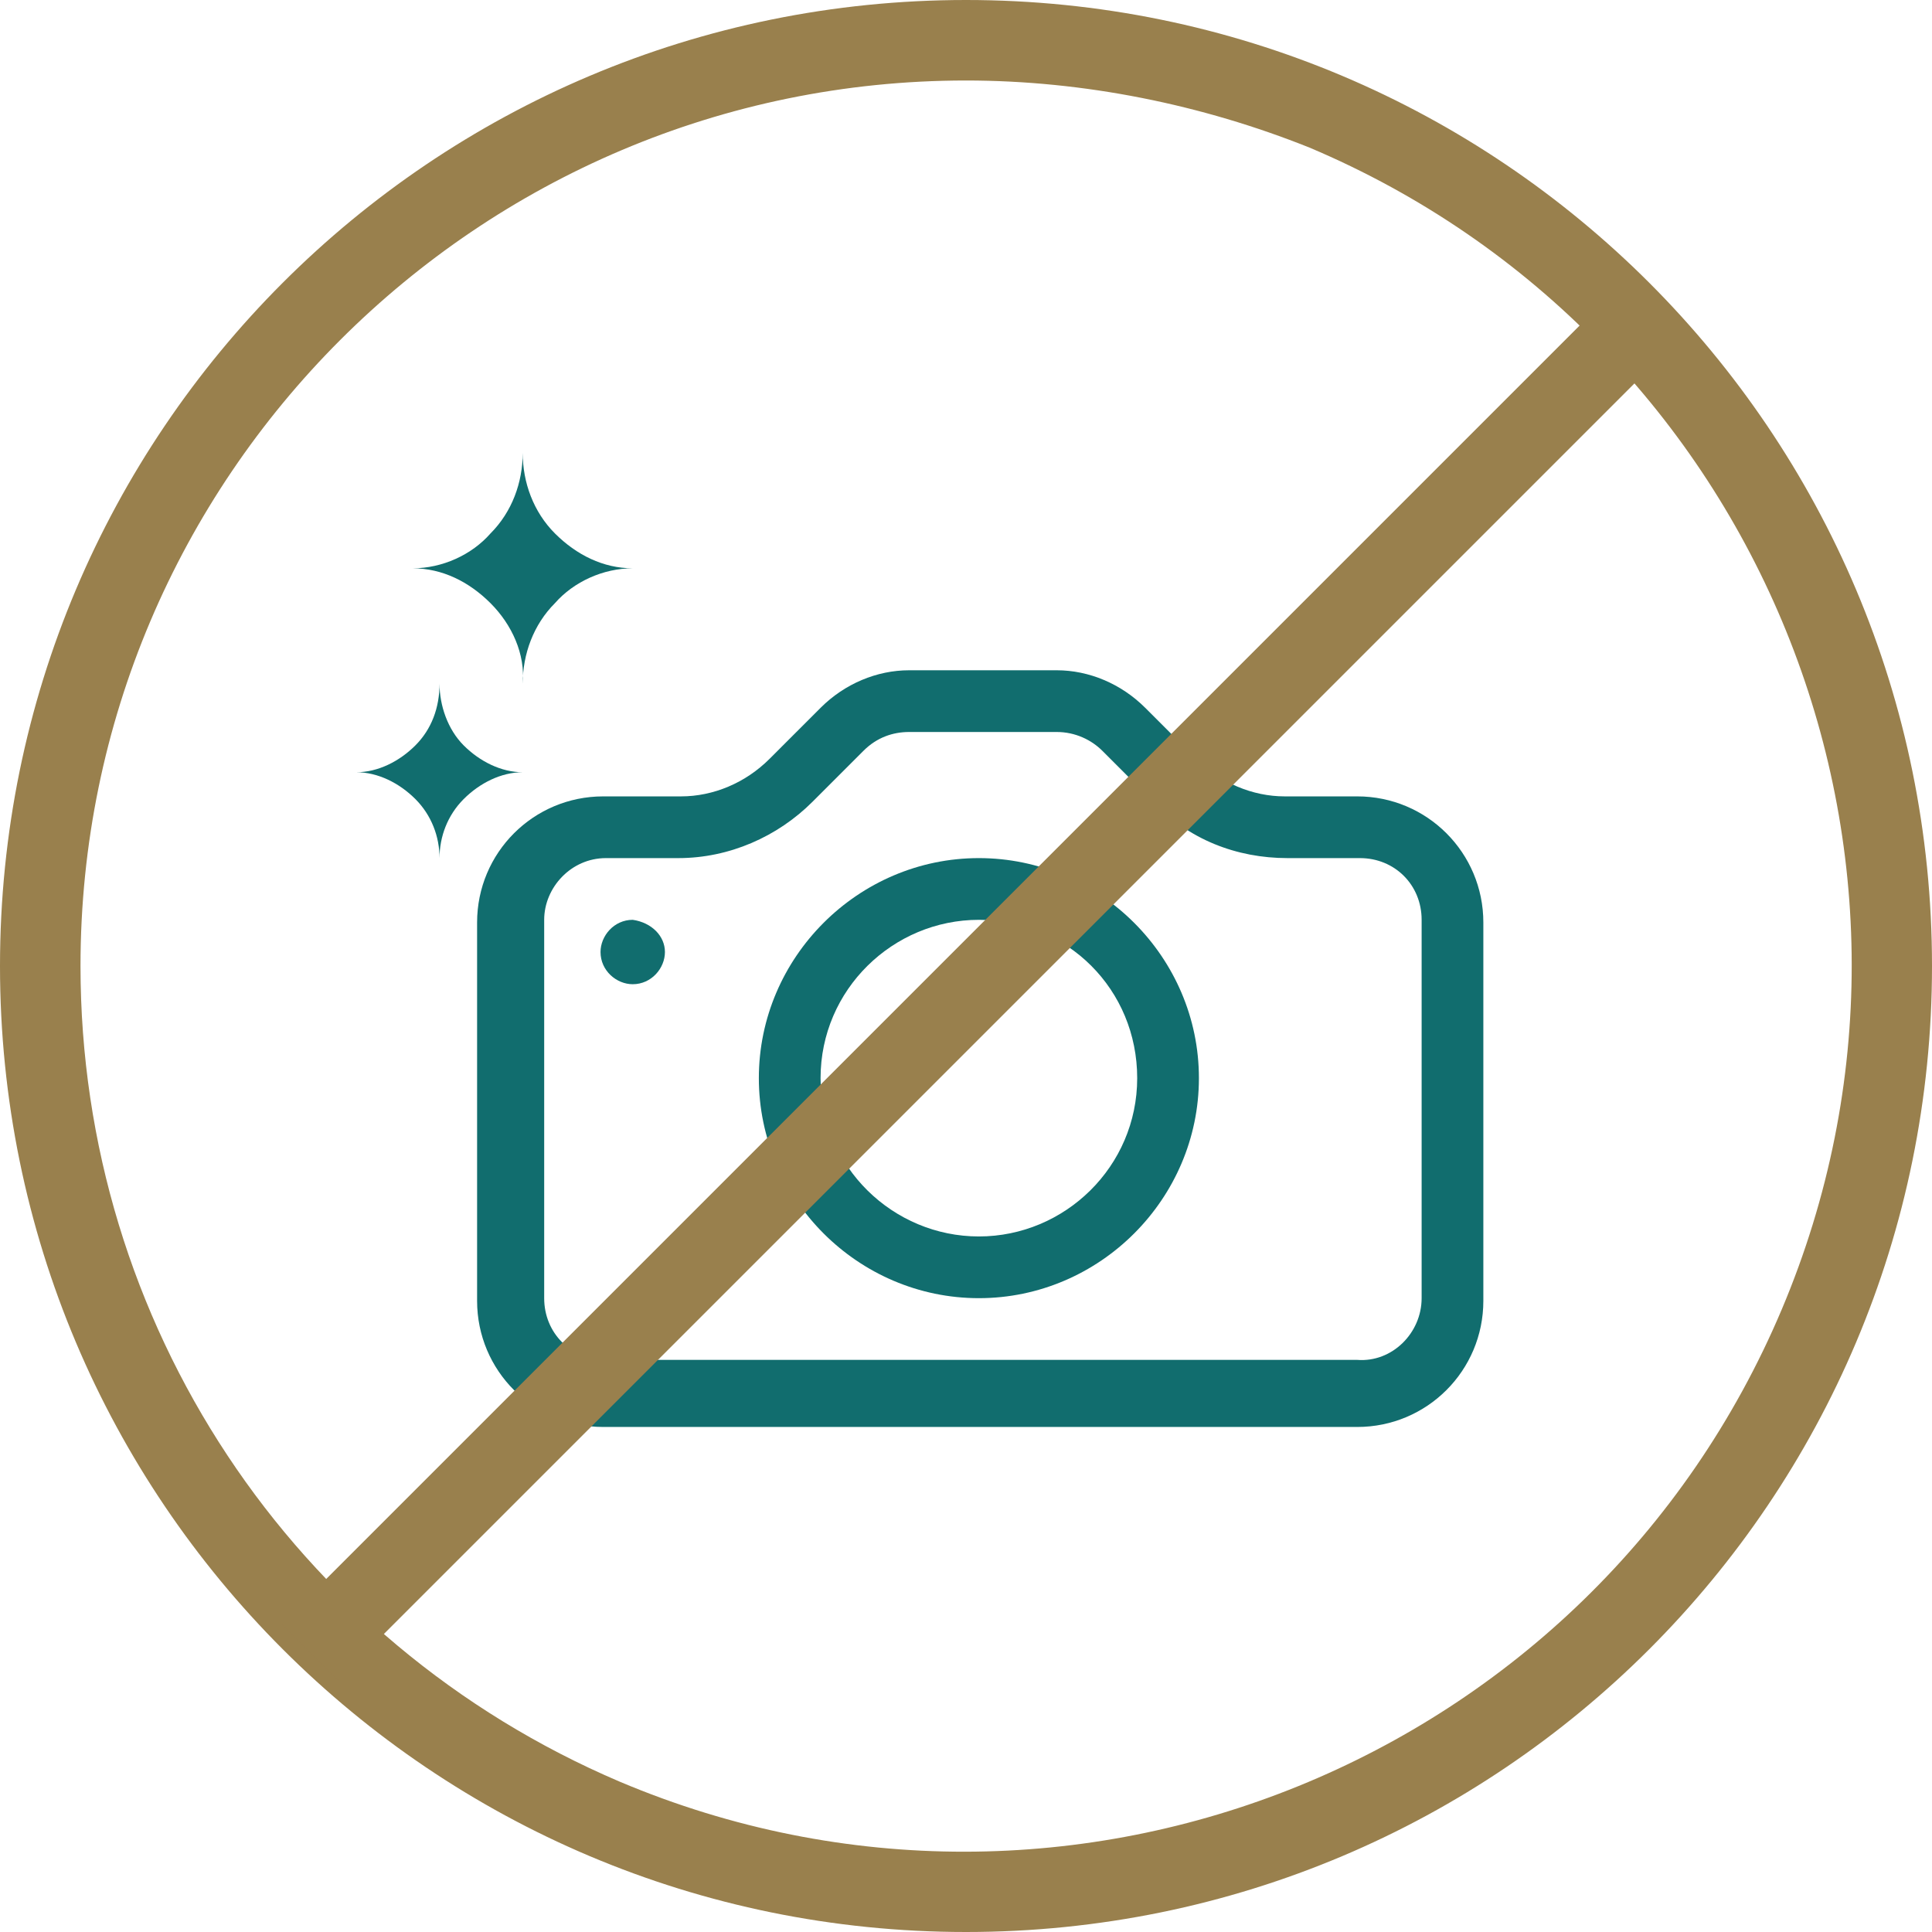
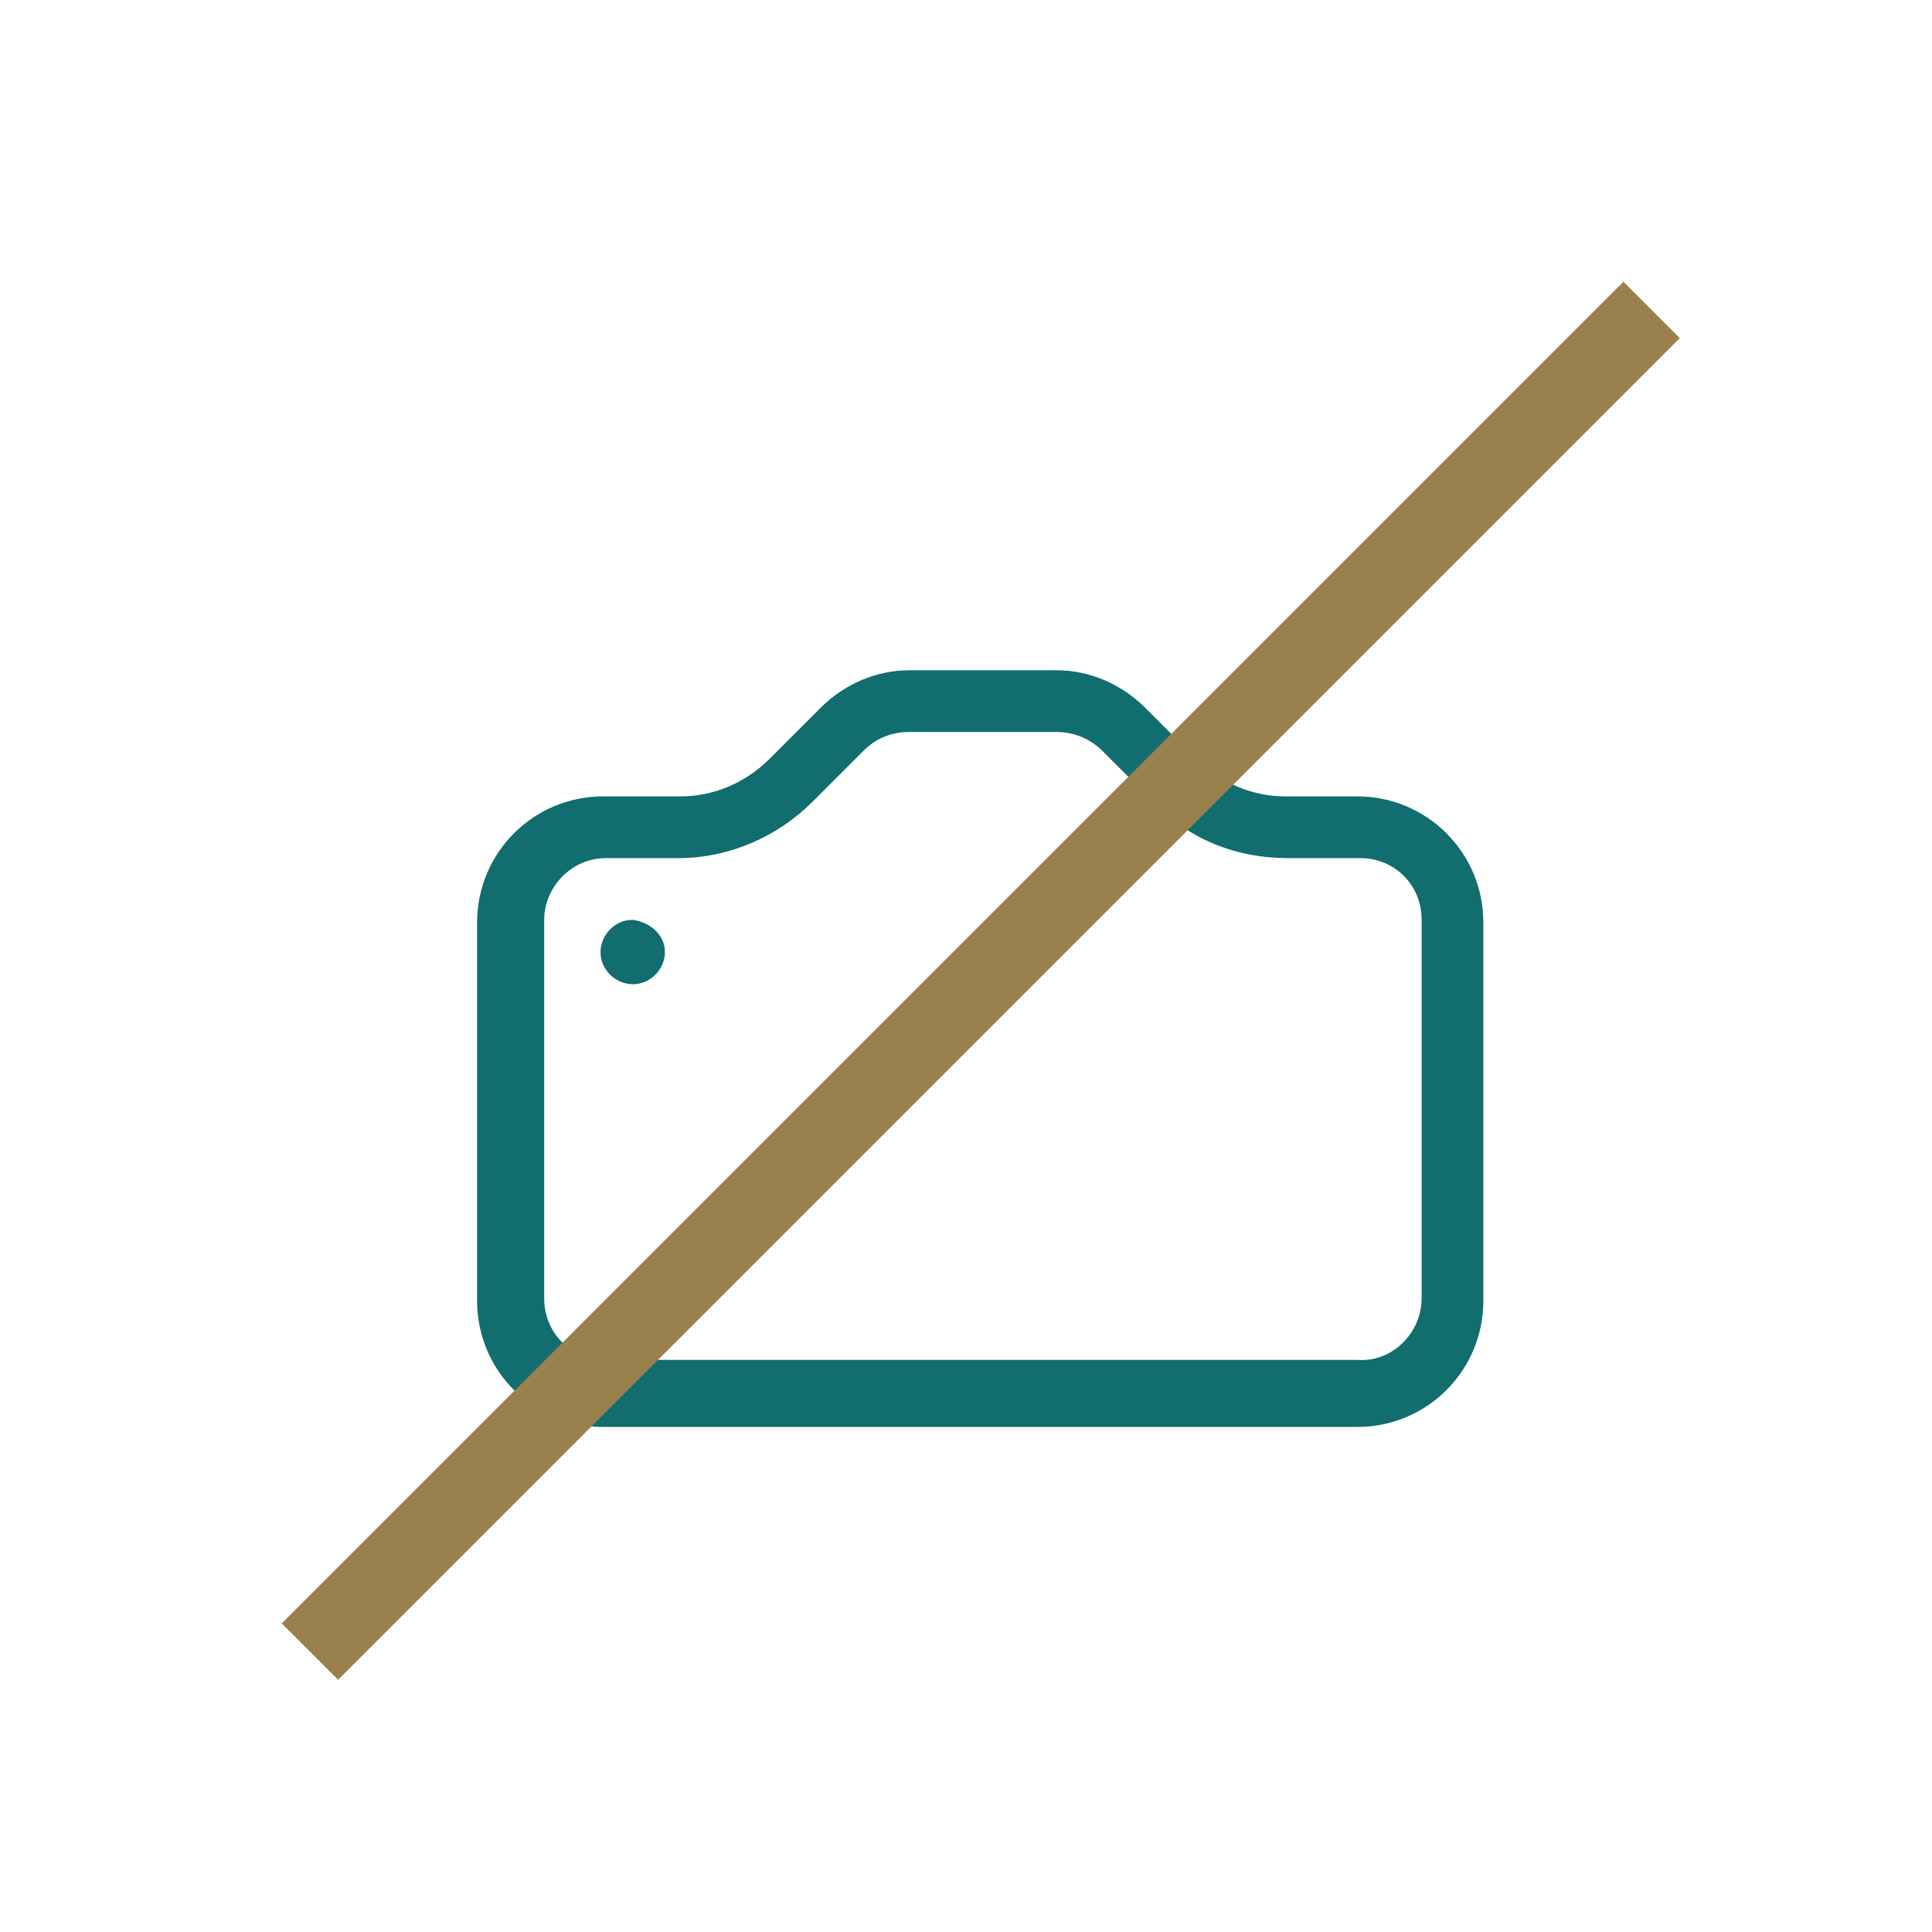
<svg xmlns="http://www.w3.org/2000/svg" version="1.1" id="Layer_1" x="0px" y="0px" viewBox="0 0 72 72" width="72" height="72" style="enable-background:new 0 0 72 72;" xml:space="preserve">
  <style type="text/css">
	.st0{fill:#99804D;}
	.st1{fill-rule:evenodd;clip-rule:evenodd;fill:#116D6E;}
	.st2{fill:#116D6E;}
</style>
  <g transform="translate(-529 -531)">
-     <path class="st0" d="M565,534c-18.2,0-33,14.8-33,33c0,13.3,7.9,25.2,20.1,30.4c16.8,7.1,36.2-0.8,43.3-17.6   c7.1-16.8-0.8-36.2-17.6-43.3C573.8,534.9,569.4,534,565,534 M565,531c19.9,0,36,16.1,36,36s-16.1,36-36,36s-36-16.1-36-36   S545.1,531,565,531z" />
    <g transform="translate(-0.42 -2884.221)">
      <path class="st1" d="M582.4,3463.6v-14.1c0-1.3-1-2.3-2.3-2.3h-2.7c-1.9,0-3.7-0.7-5-2.1l-1.9-1.9c-0.4-0.4-1-0.7-1.7-0.7h-5.5    c-0.6,0-1.2,0.2-1.7,0.7l-1.9,1.9c-1.3,1.3-3.1,2.1-5,2.1h-2.7c-1.3,0-2.3,1.1-2.3,2.3v14.1c0,1.3,1,2.3,2.3,2.3H580    C581.3,3466,582.4,3464.9,582.4,3463.6z M551.9,3444.9c-2.6,0-4.7,2.1-4.7,4.7v14.1c0,2.6,2.1,4.7,4.7,4.7H580    c2.6,0,4.7-2.1,4.7-4.7v-14.1c0-2.6-2.1-4.7-4.7-4.7h-2.7c-1.2,0-2.4-0.5-3.3-1.4l-1.9-1.9c-0.9-0.9-2.1-1.4-3.3-1.4h-5.5    c-1.2,0-2.4,0.5-3.3,1.4l-1.9,1.9c-0.9,0.9-2.1,1.4-3.3,1.4H551.9z" />
-       <path class="st1" d="M565.9,3461.3c3.2,0,5.9-2.6,5.9-5.9s-2.6-5.9-5.9-5.9c-3.2,0-5.9,2.6-5.9,5.9S562.7,3461.3,565.9,3461.3z     M565.9,3463.6c4.5,0,8.2-3.7,8.2-8.2s-3.7-8.2-8.2-8.2c-4.5,0-8.2,3.7-8.2,8.2S561.4,3463.6,565.9,3463.6z" />
      <path class="st2" d="M554.2,3450.7c0,0.6-0.5,1.2-1.2,1.2c-0.6,0-1.2-0.5-1.2-1.2c0-0.6,0.5-1.2,1.2-1.2    C553.7,3449.6,554.2,3450.1,554.2,3450.7z" />
-       <path class="st2" d="M544.9,3445c-0.6-0.6-1.4-1-2.2-1c0.8,0,1.6-0.4,2.2-1c0.6-0.6,0.9-1.4,0.9-2.3c0,0.8,0.3,1.7,0.9,2.3    c0.6,0.6,1.4,1,2.2,1c-0.8,0-1.6,0.4-2.2,1c-0.6,0.6-0.9,1.4-0.9,2.2C545.8,3446.4,545.5,3445.6,544.9,3445z M547.7,3437.7    c-0.8-0.8-1.8-1.3-2.9-1.3c1.1,0,2.2-0.5,2.9-1.3c0.8-0.8,1.2-1.9,1.2-3c0,1.1,0.4,2.2,1.2,3c0.8,0.8,1.8,1.3,2.9,1.3    c-1.1,0-2.2,0.5-2.9,1.3c-0.8,0.8-1.2,1.9-1.2,3C549,3439.6,548.5,3438.5,547.7,3437.7L547.7,3437.7z" />
    </g>
    <path class="st0" d="M541.6,593.6l-2.1-2.1l50-50l2.1,2.1L541.6,593.6z" />
  </g>
</svg>